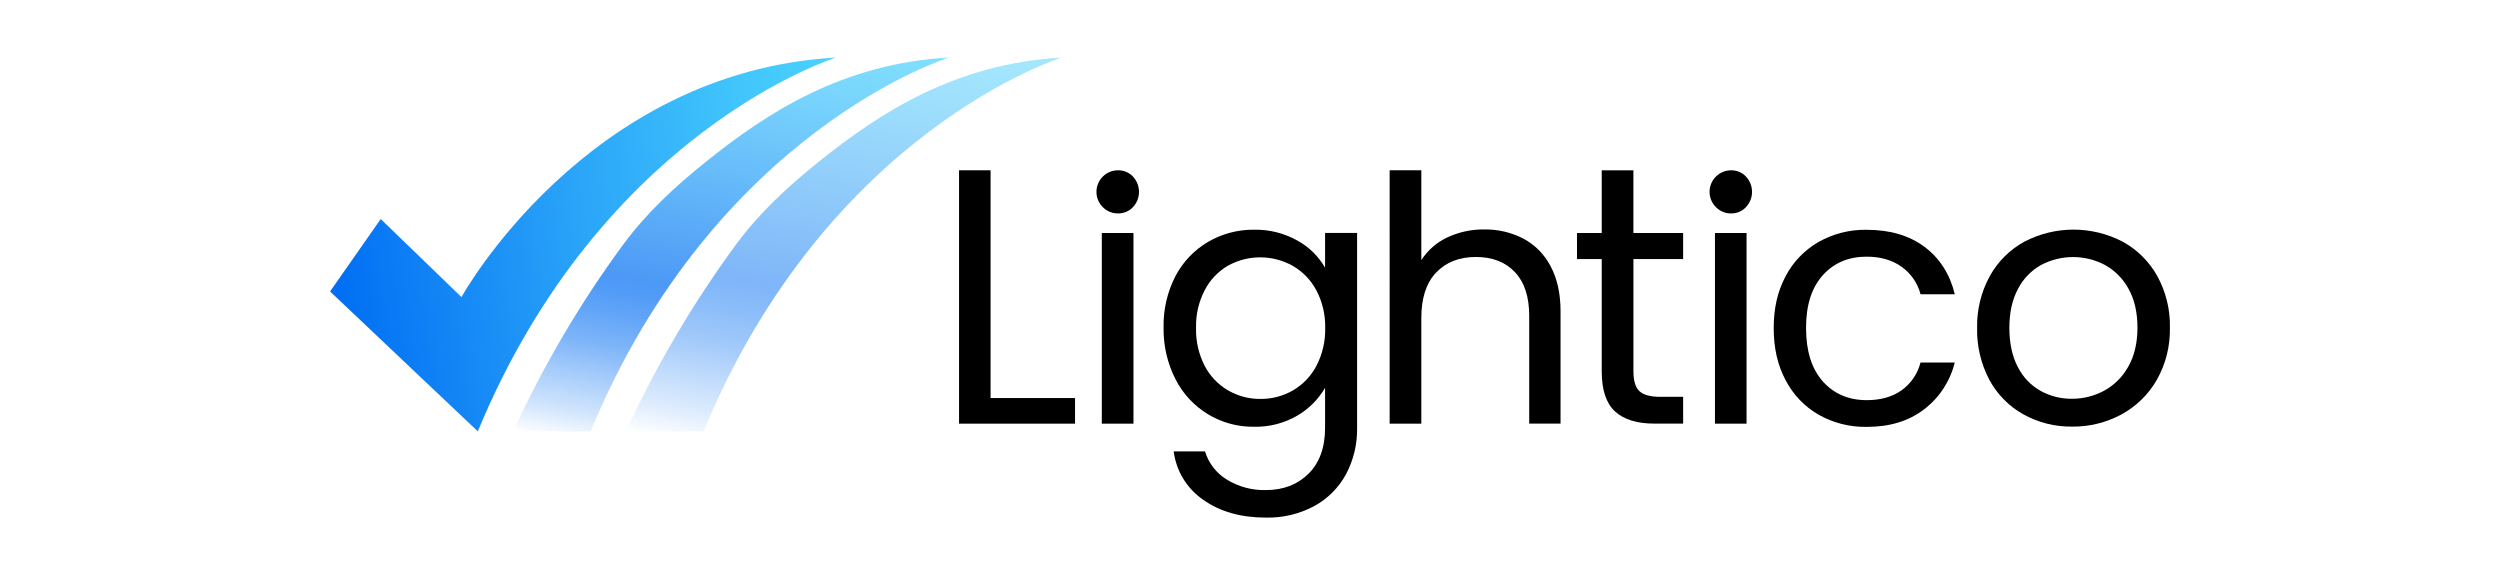
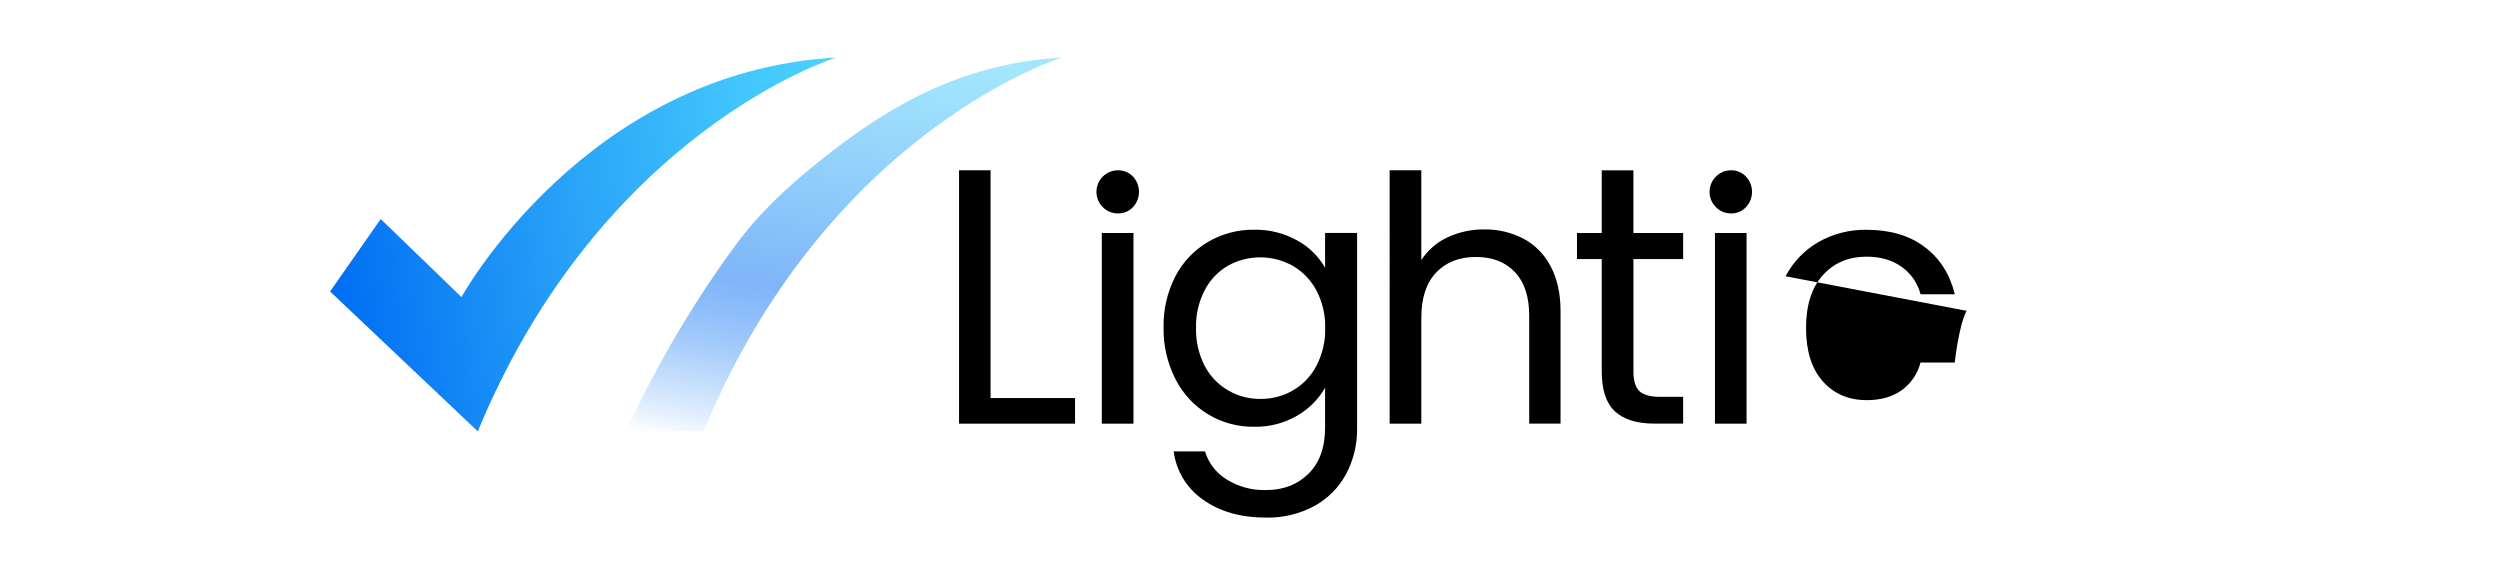
<svg xmlns="http://www.w3.org/2000/svg" xmlns:xlink="http://www.w3.org/1999/xlink" id="uuid-75df0f25-57a4-4fd2-a49e-c17c6d3b4915" viewBox="0 0 652 150">
  <defs>
    <linearGradient id="uuid-ec0564a9-ccdb-432e-9741-d344533a590c" x1="-576.54" y1="-10848.9" x2="-715.96" y2="-10848.9" gradientTransform="translate(-782.91 -10761.67) rotate(-8.36) scale(1 -1)" gradientUnits="userSpaceOnUse">
      <stop offset="0" stop-color="#4bd2fd" />
      <stop offset=".19" stop-color="#41c5fc" />
      <stop offset=".54" stop-color="#28a2f8" />
      <stop offset="1" stop-color="#006df3" />
    </linearGradient>
    <linearGradient id="uuid-61a63129-2f40-44b4-bb38-d772d5e3b3bb" x1="-592.5" y1="-10797.01" x2="-628.96" y2="-10906.85" gradientTransform="translate(-782.91 -10761.67) rotate(-8.36) scale(1 -1)" gradientUnits="userSpaceOnUse">
      <stop offset="0" stop-color="#4bd2fd" />
      <stop offset=".12" stop-color="#41c5fc" />
      <stop offset=".33" stop-color="#28a2f8" />
      <stop offset=".62" stop-color="#006df3" />
      <stop offset=".65" stop-color="#006df3" stop-opacity=".97" />
      <stop offset=".7" stop-color="#006df3" stop-opacity=".88" />
      <stop offset=".77" stop-color="#006df3" stop-opacity=".73" />
      <stop offset=".84" stop-color="#006df3" stop-opacity=".52" />
      <stop offset=".93" stop-color="#006df3" stop-opacity=".26" />
      <stop offset="1" stop-color="#006df3" stop-opacity="0" />
    </linearGradient>
    <linearGradient id="uuid-ca1d7829-d260-42bc-bbee-55809871d308" x1="-563.38" y1="-10801.28" x2="-599.85" y2="-10911.13" xlink:href="#uuid-61a63129-2f40-44b4-bb38-d772d5e3b3bb" />
  </defs>
  <g id="uuid-032a8dfc-d4d0-4d7e-9f1a-d7c1498866d3">
    <g id="uuid-836bbc2e-4688-4670-a1a3-6aa8572eb6bd">
      <path d="M287.62,54.03c-2.21-2.19-2.22-5.75-.03-7.96,1.06-1.07,2.51-1.67,4.02-1.66,1.46-.02,2.86.57,3.86,1.63,2.11,2.25,2.11,5.74,0,7.99-1,1.06-2.4,1.65-3.86,1.63-1.5.03-2.94-.56-3.99-1.63ZM295.61,60.77v49.72h-8.26v-49.72h8.26Z" style="fill:#000; stroke-width:0px;" />
      <path d="M338.36,62.74c3.01,1.65,5.51,4.1,7.22,7.08v-9.07h8.35v50.83c.08,4.22-.92,8.4-2.9,12.12-1.91,3.51-4.79,6.39-8.3,8.3-3.86,2.06-8.19,3.09-12.57,2.99-6.53,0-11.98-1.54-16.34-4.63-4.26-2.92-7.07-7.51-7.72-12.63h8.17c.92,3.04,2.92,5.64,5.63,7.31,3.07,1.91,6.64,2.87,10.25,2.77,4.54,0,8.24-1.42,11.12-4.27,2.87-2.85,4.31-6.84,4.31-11.98v-10.42c-1.75,3.01-4.25,5.52-7.26,7.26-3.41,1.99-7.31,2.99-11.26,2.9-8.65.12-16.61-4.71-20.51-12.44-2.11-4.16-3.17-8.77-3.09-13.43-.1-4.65.96-9.26,3.09-13.4,1.94-3.71,4.88-6.81,8.49-8.93,3.64-2.13,7.8-3.24,12.02-3.19,3.95-.08,7.85.9,11.3,2.83ZM343.3,75.72c-1.4-2.66-3.53-4.87-6.13-6.38-5.24-2.94-11.63-2.97-16.9-.06-2.59,1.51-4.7,3.72-6.07,6.38-1.57,3.02-2.36,6.39-2.27,9.8-.1,3.45.67,6.87,2.24,9.94,1.39,2.67,3.51,4.89,6.11,6.41,2.56,1.49,5.48,2.26,8.44,2.23,2.98.03,5.91-.74,8.49-2.23,2.61-1.52,4.74-3.76,6.13-6.44,1.57-3.04,2.35-6.43,2.27-9.85.07-3.41-.72-6.78-2.3-9.8Z" style="fill:#000; stroke-width:0px;" />
      <path d="M397.28,62.22c3.05,1.63,5.53,4.14,7.12,7.22,1.72,3.21,2.59,7.12,2.59,11.71v29.32h-8.17v-28.11c0-4.96-1.24-8.76-3.73-11.39-2.48-2.63-5.87-3.95-10.17-3.95-4.35,0-7.81,1.36-10.39,4.08s-3.86,6.69-3.85,11.89v27.5h-8.26V44.41h8.26v23.42c1.66-2.56,4-4.61,6.76-5.9,3.02-1.42,6.33-2.14,9.67-2.09,3.53-.06,7.02.76,10.16,2.38Z" style="fill:#000; stroke-width:0px;" />
      <path d="M426,67.56v29.32c0,2.42.52,4.13,1.54,5.11s2.81,1.5,5.35,1.5h6.07v6.99h-7.43c-4.6,0-8.05-1.06-10.35-3.19s-3.45-5.61-3.45-10.44v-29.28h-6.45v-6.8h6.45v-16.34h8.26v16.34h12.97v6.8h-12.97Z" style="fill:#000; stroke-width:0px;" />
      <path d="M447.52,54.03c-2.21-2.19-2.22-5.75-.03-7.96,1.06-1.07,2.51-1.67,4.02-1.66,1.45-.02,2.84.58,3.83,1.63,2.12,2.24,2.12,5.75,0,7.99-.99,1.06-2.38,1.65-3.83,1.63-1.5.03-2.94-.56-3.99-1.63ZM455.5,60.77v49.72h-8.24v-49.72h8.24Z" style="fill:#000; stroke-width:0px;" />
-       <path d="M465.68,72.05c1.95-3.73,4.93-6.83,8.58-8.93,3.83-2.17,8.17-3.27,12.57-3.19,6.1,0,11.14,1.49,15.11,4.47,3.97,2.98,6.59,7.09,7.87,12.34h-8.93c-.76-2.9-2.51-5.44-4.95-7.17-2.45-1.75-5.49-2.63-9.12-2.63-4.72,0-8.54,1.62-11.44,4.86-2.91,3.24-4.36,7.82-4.35,13.75,0,5.99,1.45,10.62,4.35,13.89,2.9,3.27,6.72,4.91,11.47,4.92,3.63,0,6.65-.85,9.07-2.55,2.46-1.76,4.22-4.34,4.96-7.27h8.93c-1.19,4.86-4.01,9.17-7.99,12.21-3.99,3.06-8.98,4.59-14.97,4.58-4.4.08-8.74-1.02-12.57-3.19-3.66-2.11-6.64-5.23-8.58-8.98-2.08-3.86-3.11-8.4-3.11-13.6s1.03-9.63,3.09-13.48Z" style="fill:#000; stroke-width:0px;" />
-       <path d="M527.72,108.08c-3.77-2.1-6.85-5.23-8.9-9.03-2.2-4.18-3.3-8.85-3.19-13.57-.09-4.7,1.05-9.35,3.31-13.48,2.1-3.79,5.23-6.91,9.03-8.98,8.02-4.18,17.58-4.18,25.6,0,3.79,2.07,6.92,5.17,9.03,8.93,2.27,4.14,3.42,8.8,3.31,13.52.1,4.75-1.07,9.44-3.4,13.57-2.17,3.81-5.36,6.93-9.21,9.03-3.95,2.14-8.39,3.24-12.88,3.19-4.44.06-8.81-1.03-12.69-3.18ZM548.73,101.91c2.66-1.44,4.84-3.62,6.31-6.26,1.6-2.79,2.4-6.18,2.41-10.17,0-3.99-.77-7.38-2.34-10.17-1.42-2.62-3.56-4.78-6.17-6.22-5.19-2.73-11.4-2.73-16.59,0-2.58,1.43-4.68,3.59-6.04,6.22-1.51,2.79-2.27,6.18-2.27,10.17s.74,7.48,2.22,10.26c1.32,2.62,3.39,4.78,5.95,6.22,2.5,1.37,5.32,2.07,8.17,2.04,2.91.01,5.78-.71,8.35-2.09Z" style="fill:#000; stroke-width:0px;" />
+       <path d="M465.68,72.05c1.95-3.73,4.93-6.83,8.58-8.93,3.83-2.17,8.17-3.27,12.57-3.19,6.1,0,11.14,1.49,15.11,4.47,3.97,2.98,6.59,7.09,7.87,12.34h-8.93c-.76-2.9-2.51-5.44-4.95-7.17-2.45-1.75-5.49-2.63-9.12-2.63-4.72,0-8.54,1.62-11.44,4.86-2.91,3.24-4.36,7.82-4.35,13.75,0,5.99,1.45,10.62,4.35,13.89,2.9,3.27,6.72,4.91,11.47,4.92,3.63,0,6.65-.85,9.07-2.55,2.46-1.76,4.22-4.34,4.96-7.27h8.93s1.03-9.63,3.09-13.48Z" style="fill:#000; stroke-width:0px;" />
      <path d="M86.09,76.01l13.2-18.89,21.06,20.36s32.37-58.79,97.68-62.47c0,0-60.95,18.95-93.42,97.49l-38.52-36.48Z" style="fill:url(#uuid-ec0564a9-ccdb-432e-9741-d344533a590c); stroke-width:0px;" />
-       <path d="M133.83,112.49c7.9-17.17,17.52-33.5,28.72-48.74,6.13-8.3,13.6-15.2,21.61-21.61,15.9-12.76,35.53-25.57,63.29-27.13,0,0-60.95,18.95-93.42,97.49h-20.19Z" style="fill:url(#uuid-61a63129-2f40-44b4-bb38-d772d5e3b3bb); isolation:isolate; opacity:.7; stroke-width:0px;" />
      <path d="M163.25,112.49c7.9-17.17,17.52-33.5,28.72-48.74,6.13-8.3,13.6-15.2,21.61-21.61,15.89-12.74,35.52-25.57,63.32-27.13,0,0-60.95,18.95-93.42,97.49h-20.22Z" style="fill:url(#uuid-ca1d7829-d260-42bc-bbee-55809871d308); isolation:isolate; opacity:.5; stroke-width:0px;" />
      <path d="M258.34,44.41v59.4h22.03v6.68h-30.25V44.41h8.22Z" style="fill:#000; stroke-width:0px;" />
    </g>
  </g>
</svg>